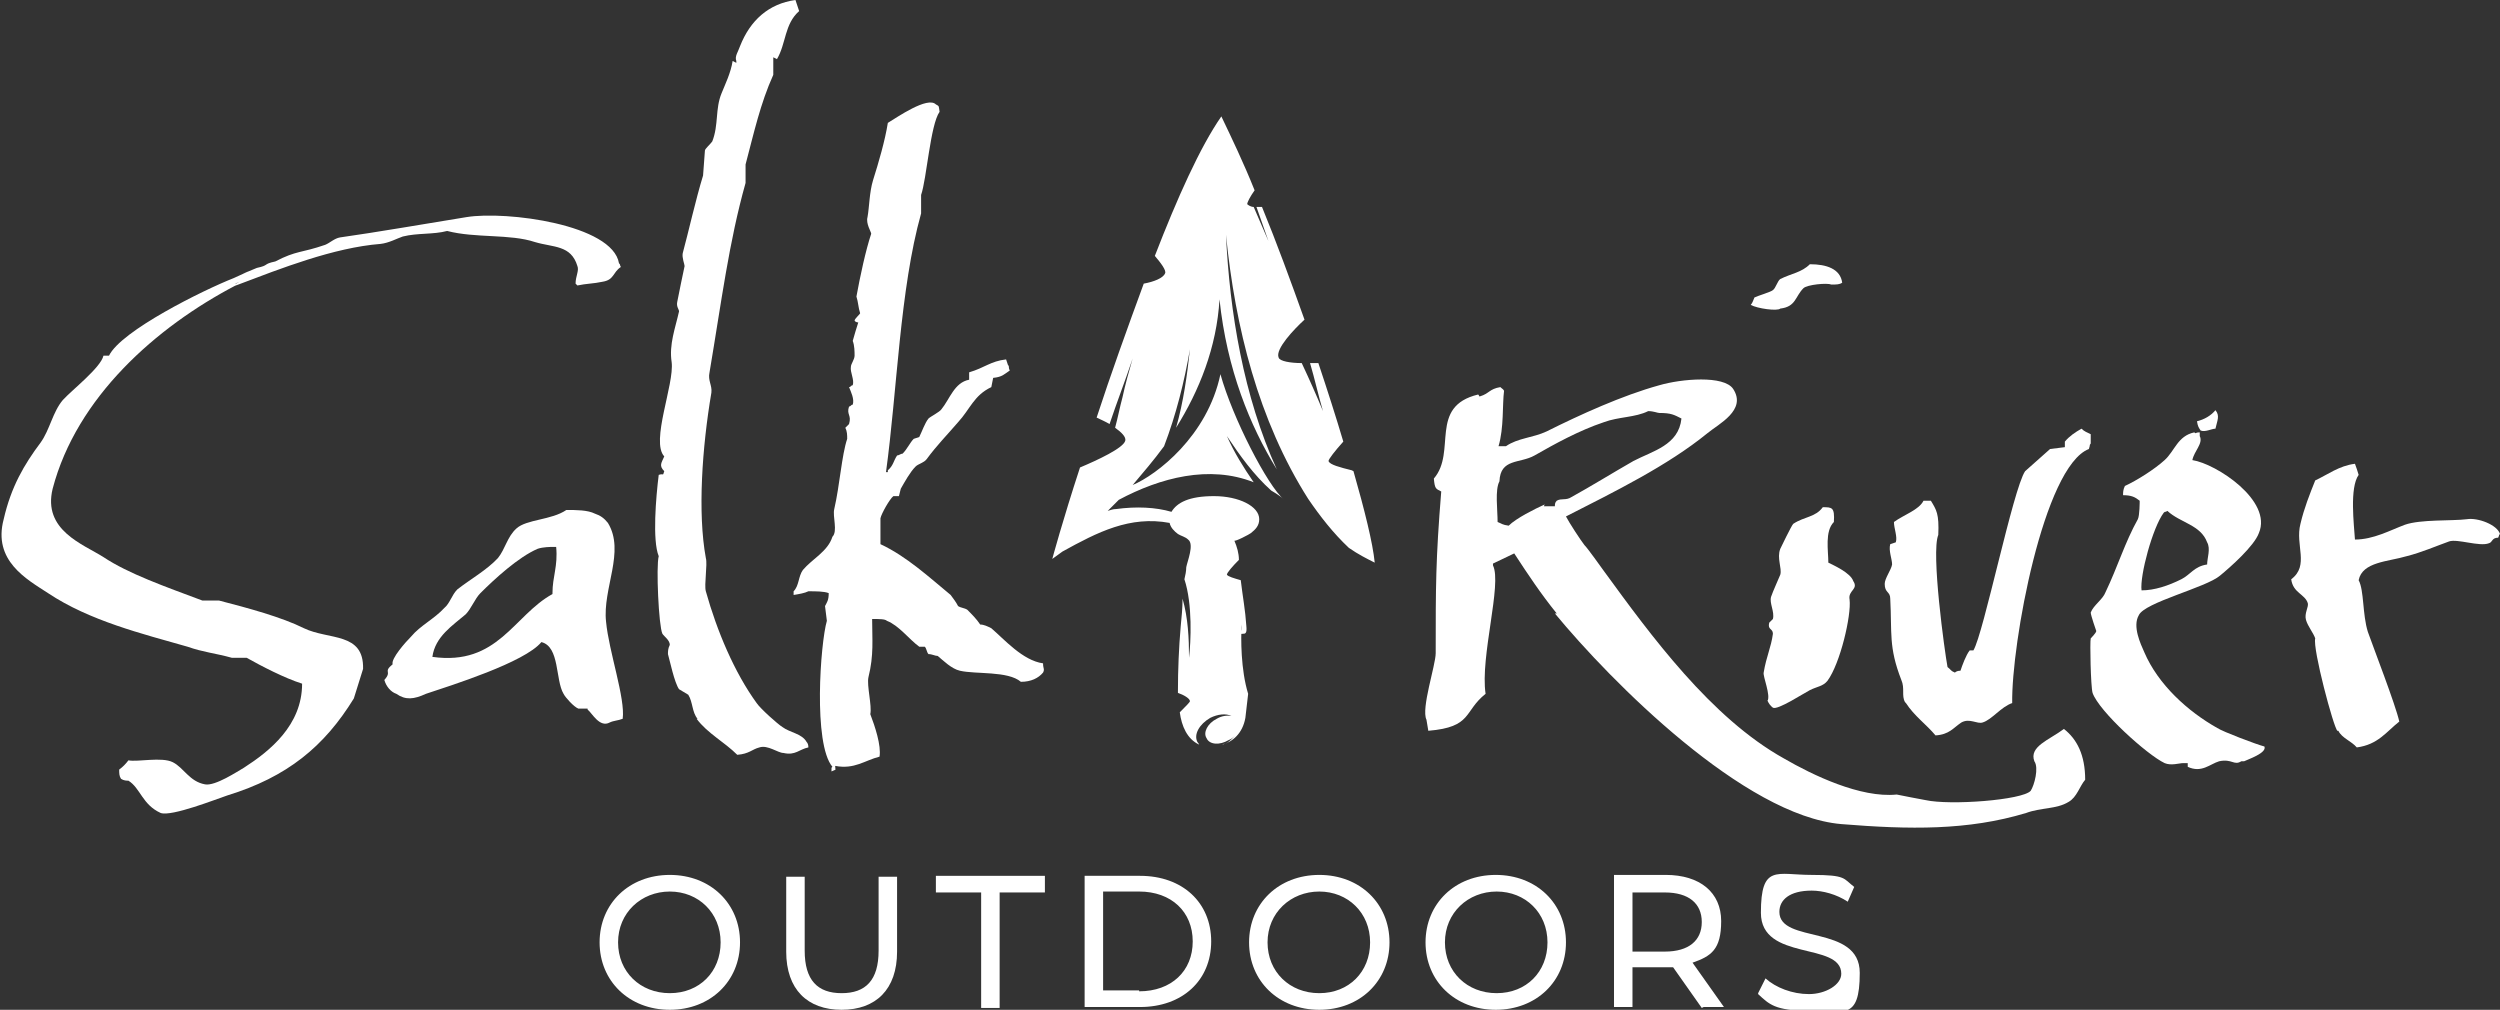
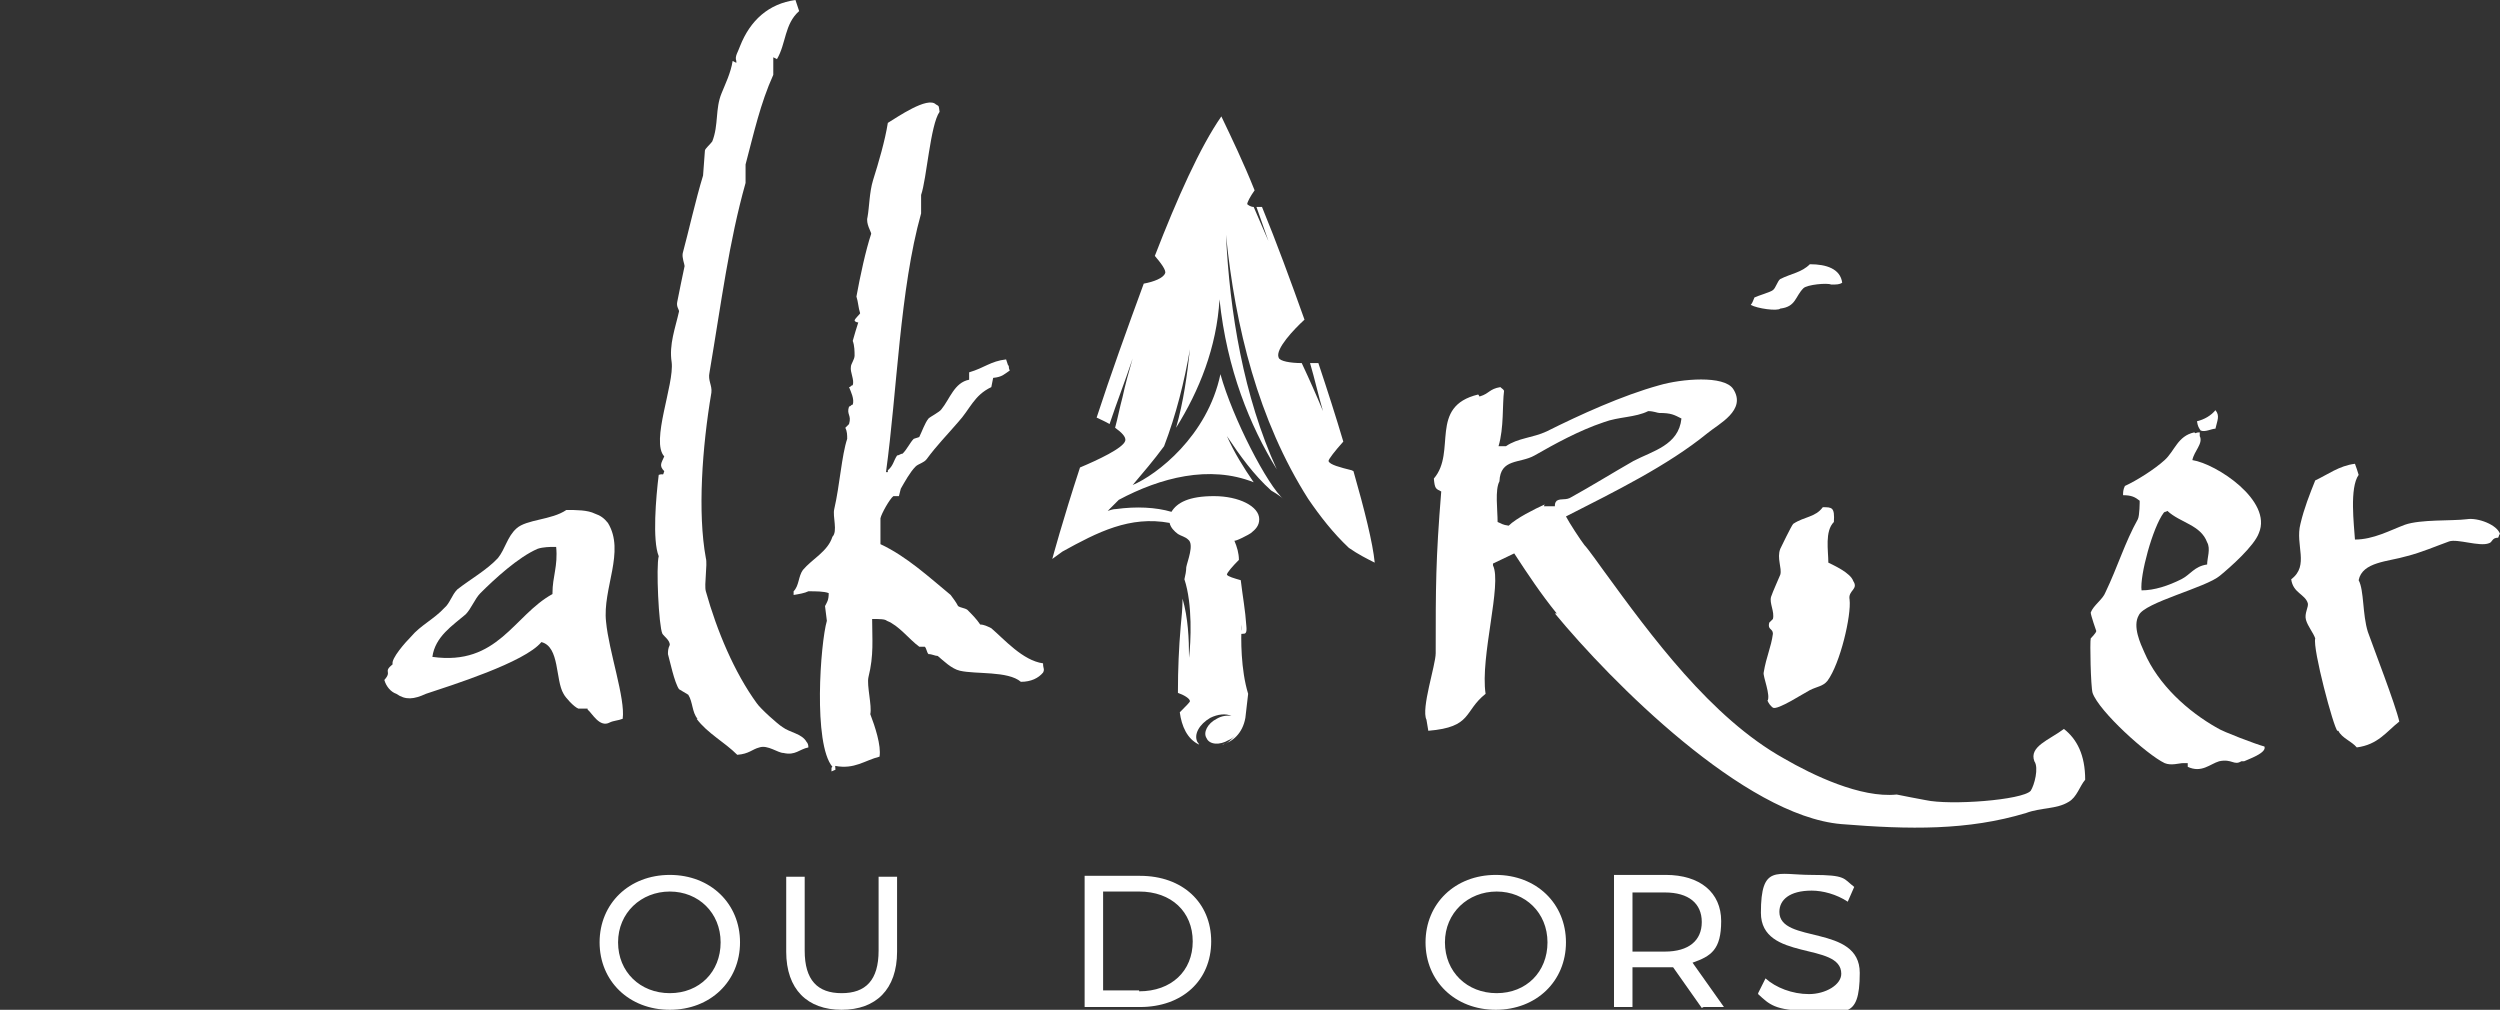
<svg xmlns="http://www.w3.org/2000/svg" id="Layer_1" version="1.1" viewBox="0 0 270.6 109.3">
  <rect x="0" y="0" width="270.6" height="109.3" fill="#333333" stroke="none" />
  <defs>
    <style>
      .st0 {
        fill: #fff;
      }
    </style>
  </defs>
  <g>
    <g>
-       <path class="st0" d="M13.9,84.5c-.2,0-.5,0-.8-.2-.2-.3-.2-.6-.2-1,.4-.3.7-.6,1-1,1,.2,3.6-.4,4.8.2,1.2.6,1.8,2.1,3.5,2.4,1.1.2,3.5-1.4,4.2-1.8,2.8-1.8,6.3-4.6,6.3-9.1-1.9-.6-4.4-1.9-6-2.8h-1.6c-1.8-.5-3.1-.6-4.8-1.2-4.9-1.4-10.6-2.8-15.1-5.8-2.3-1.5-6-3.5-4.8-8,.8-3.5,2.2-5.9,4-8.3,1-1.4,1.3-3.3,2.4-4.6,1-1.1,4.1-3.5,4.4-4.8h.6c1.3-2.7,10.2-7.1,13.5-8.4,3.8-1.7-1.3.5,2.5-1.1,1.4-.3.6-.4,2-.7,2.3-1.2,2.8-.9,5.4-1.8.5-.2,1-.7,1.6-.8,3.6-.5,10-1.6,13.7-2.2,4.3-.7,15.8.8,16.5,5,.2.2,0,0,.2.4-.9.6-.7,1.4-2,1.6-.9.2-1.8.2-2.7.4l-.2-.2c0-.8.4-1.4.2-1.9-.7-2.3-2.6-2-4.6-2.6-2.7-.9-6.4-.4-9.5-1.2-1.5.4-3.2.2-4.8.6-.6.2-1.5.7-2.4.8-5.1.4-10.9,2.7-15.4,4.4-2.4.9,1.5-.6-.8.3-1,.4,1.7-1,.7-.5-.9.3.7-.2-.2.3-8.6,4.5-17.2,12.1-19.8,22-1.1,4.5,3.3,6,5.5,7.4,2.7,1.8,6.7,3.2,10.7,4.7h1.8c3.1.8,6.8,1.8,9.2,3,2.7,1.3,6.5.4,6.4,4.4l-1,3.2c-3.2,5.2-7.2,8.5-13.7,10.5-1.2.4-6,2.3-7.2,1.9-2-.9-2.2-2.7-3.5-3.5" />
      <path class="st0" d="M63.6,76.7h-1c-.5-.2-1.4-1.2-1.6-1.6-.9-1.5-.4-5.1-2.4-5.6-1.8,2.2-9.8,4.7-12.5,5.6-1.3.6-2.2.7-3.2,0-.6-.2-1.1-.8-1.3-1.5.9-1-.2-.8.9-1.7-.2-.6,1.4-2.4,2-3,1-1.2,2.5-1.9,3.6-3.1.6-.5.8-1.4,1.4-2,1.4-1.1,3.2-2.1,4.4-3.4.8-1,1-2.3,2-3.2,1.1-1,3.8-.9,5.4-2,1.1,0,2.3,0,3.1.4.6.2,1,.5,1.4,1,1.9,3.1-.6,7.1-.2,10.7.3,3.2,2.1,8.3,1.8,10.5-.5.2-1,.2-1.4.4-1.1.6-1.9-1-2.4-1.4M59.8,64.2c0-1.8.6-2.9.4-5h-.4c-.2,0-1,0-1.6.2-2.1.9-4.7,3.3-6.2,4.8-.6.6-1,1.7-1.6,2.3-1.4,1.2-3.3,2.4-3.6,4.6,7.1,1,8.8-4.5,13-6.8" />
      <path class="st0" d="M75.5,77.8c-.6-.7-.5-1.8-1-2.6l-1-.6c-.5-.7-1-3.1-1.2-3.8,0-.3,0-.6.2-1,0-.5-.6-.9-.8-1.2-.4-.8-.7-7.3-.4-8.4-.7-1.7-.3-6.4,0-8.8.6-.2.4.2.6-.4-.6-.6-.3-.9,0-1.6-1.5-1.6,1.1-7.8.8-10.2-.3-1.9.4-3.7.8-5.5,0-.2-.3-.5-.2-1,.2-1,.6-3,.8-3.9,0-.2-.3-.9-.2-1.4.6-2.2,1.4-5.8,2.2-8.4l.2-2.7c0-.2.6-.7.8-1,.7-1.8.3-3.5,1-5.2.4-1,1-2.2,1.2-3.5l.4.2v-.2c-.2-.5.2-1,.4-1.6,1.1-2.8,3.1-4.6,6-5l.2.6.2.6c-1.6,1.4-1.4,3.5-2.4,5.2l-.4-.2v1.9c-1.4,3.1-2.1,6.3-3,9.7v2c-1.8,6.4-2.6,12.8-3.9,20.5-.2.9.3,1.4.2,2.2-1,5.9-1.5,13-.6,17.9.2.7-.2,2.9,0,3.6,1.2,4.3,3.1,8.8,5.5,12.1.4.6,2.3,2.3,2.8,2.6.8.6,2.1.7,2.6,1.6q.2.2.2.6c-1,.2-1.4.9-2.7.6-.6,0-1.7-.9-2.6-.6-.8.2-1.1.7-2.4.8-1.4-1.4-3.2-2.3-4.4-3.9" />
      <path class="st0" d="M90.1,83c-2.1-2.5-1.3-13.4-.6-15.8l-.2-1.6c.2-.4.4-.6.4-1.4-.5-.2-1.4-.2-2.2-.2-.4.2-1,.3-1.6.4v-.4c.6-.6.5-1.6,1-2.3,1-1.2,2.7-2,3.2-3.6.6-.6,0-2.2.2-3,.6-2.6.8-5.8,1.4-7.6,0-.4,0-.8-.2-1.2l.4-.4c.3-1-.3-1,0-1.9.2,0,.2-.2.4-.2.2-.6-.2-1.4-.4-1.9.2,0,.2-.2.4-.2.2-.6-.3-1.4-.2-2,0-.3.4-.8.4-1.2s0-1.1-.2-1.6c.2-.7.4-1.4.6-2,0,0-.3,0-.4-.2,0-.2.6-.7.6-.8-.2-.6-.2-1.2-.4-1.8.4-2.2,1-5,1.6-6.8,0-.2-.6-1.1-.4-1.8.2-1.1.2-2.7.6-4,.6-1.9,1.3-4.3,1.6-6.2,1-.6,4.3-2.9,5.2-2,.4.2.3.2.4.8-1,1.4-1.4,7.3-2,9v2c-2.3,8.2-2.6,19.3-3.8,28h.2v-.2c.6-.5.6-1,1-1.6.2,0,.4-.2.6-.2.5-.5.8-1.2,1.2-1.6l.6-.2c.3-.6.6-1.5,1-2,.2-.2,1.2-.7,1.4-1,.9-1.1,1.4-2.9,3-3.2v-.8c1.7-.5,2.3-1.2,4-1.4l.2.6c.2.2,0,.2.2.6-.6.4-.8.7-1.8.8l-.2,1c-1.9.9-2.3,2.4-3.6,3.8-1.2,1.4-2.3,2.5-3.4,4-.3.4-.9.5-1.2.8-.6.6-1.2,1.7-1.6,2.4l-.2.8h-.6c-.4.3-1.3,1.9-1.4,2.4,0,.5,0,2.1,0,2.8,2.8,1.3,5.3,3.6,7.6,5.5.3.4.6.8.8,1.2.3.2.7.2,1,.4.5.5,1,1,1.4,1.6.4,0,.8.2,1.2.4,1.4,1.2,3.4,3.5,5.6,3.8,0,.6.2.6,0,1-.5.6-1.3,1-2.4,1-1.4-1.2-4.9-.8-6.6-1.2-.9-.2-1.8-1.1-2.4-1.6-.3,0-.6-.2-1-.2-.2-.2-.2-.6-.4-.8h-.6c-1.1-.8-2.2-2.3-3.5-2.8-.2-.2-.8-.2-1.6-.2,0,2.2.2,3.9-.4,6.3-.2.9.4,3.1.2,4,.5,1.3,1.2,3.4,1,4.6-1.6.4-2.7,1.4-4.8,1,0,.6.2.3-.4.6v-.4Z" />
      <path class="st0" d="M168.5,66.4c-1.7-2.1-3.1-4.2-4.6-6.5l-2.3,1.1v.2c1,2-1.4,9.9-.8,13.9-2.4,1.9-1.4,3.6-6.2,4l-.2-1.2c-.6-1.2,1-5.9,1-7.2,0-7.3,0-10.1.6-17.5-.6-.3-.7-.3-.8-1.4,2.5-2.9-.6-7.8,4.8-9.1.2.2,0,.2.2.2,1-.3,1-.8,2.2-1,.2.2.3.2.4.4-.2,1.5,0,4-.6,6h.8c1.3-.9,2.9-.9,4.4-1.6,3.6-1.8,8.2-3.9,12.2-5,2.4-.7,7-1.1,8,.4,1.5,2.3-1.6,3.8-2.8,4.8-4.3,3.5-10,6.3-15.3,9,.3.6,1.6,2.6,2,3.1.4.4,1.8,2.4,2.1,2.8,5.1,7,11.6,15.9,19.5,20.3,3.1,1.8,8.3,4.3,12.2,3.9,1,.2,2,.4,3.1.6,2.7.6,10.5,0,11.4-1,.4-.6.9-2.5.4-3.2-.6-1.6,1.6-2.3,3.2-3.5,1.4,1.1,2.3,2.8,2.3,5.5-.6.7-.9,1.9-1.8,2.4-1.3.8-3,.6-4.6,1.2-6.3,1.9-12.6,1.8-20,1.2-10.5-.9-24.9-15.4-31-22.8M167.1,54.8h1.2c0-.2,0-.4.2-.6.5-.3,1,0,1.6-.4,2-1.1,4.6-2.7,6.7-3.9,2.1-1.1,4.9-1.7,5.2-4.6-.8-.4-1.1-.6-2.4-.6-.2,0-.6-.2-1.2-.2-1.4.7-3.2.6-4.8,1.2-2.7.9-5.4,2.4-7.5,3.6-1.6.9-3.7.3-3.8,2.8-.5.9-.2,3.1-.2,4.4.5.2.5.3,1.2.4.8-.8,2.8-1.8,3.9-2.3" />
      <path class="st0" d="M189.5,33c.2-.2.3-.6.4-.8.4-.2,1.8-.6,2-.8.3-.2.5-1,.8-1.2,1.2-.6,2.3-.7,3.2-1.6,1.8,0,3.3.5,3.5,2-.3.2-.6.2-1.2.2-.4-.2-2.6,0-3,.4-.9.9-.8,2-2.5,2.2-.3.3-2.5,0-3.2-.4M191.3,75.9c.4-.6-.5-2.7-.4-3.1.3-1.8.8-2.7,1-4.2,0-.6-.6-.4-.4-1.2l.4-.4c.2-.8-.4-1.7-.2-2.4.2-.6.8-1.9,1-2.4.2-.7-.4-1.8,0-2.8,0,0,1.2-2.5,1.4-2.7,1.2-.8,2.4-.7,3.2-1.8,1,0,1.3,0,1.2,1.6-1,1-.6,3.1-.6,4.4.6.3,2.4,1.1,2.7,2,.6.9-.6,1-.4,2,.2,1.7-1,6.9-2.4,8.8-.5.6-1.1.6-1.9,1-.6.3-3.5,2.2-4,1.9q-.4-.3-.6-.8" />
-       <path class="st0" d="M206.2,76c-.4-.7,0-1.5-.4-2.4-1.4-3.6-1-5.1-1.2-8.8,0-.8-.6-.6-.6-1.6,0-.6.7-1.5.8-2.1,0-.6-.4-1.5-.2-2.2l.6-.2c.2-.6-.2-1.5-.2-2.2,1.1-.8,2.7-1.3,3.2-2.3h.8c.6,1,.9,1.4.8,3.7-.8,1.9.7,12.7,1,14.3.4.3.3.4.8.6q.2-.2.6-.2c.2-.6.6-1.7,1-2.2h.4c1.1-1.8,4.3-17.5,5.6-19.4l2.7-2.4,1.6-.2v-.6c.5-.6,1.1-1,1.8-1.4.3.3.6.4,1,.6v1c-.2.3,0,0-.2.6-4.9,1.9-8.4,21.1-8.3,27.5-1.2.4-2.2,1.8-3.2,2.1-.6.2-1.4-.5-2.3,0-.9.6-1.3,1.3-2.8,1.4-1-1.2-2.3-2.1-3.2-3.5" />
      <path class="st0" d="M236.5,82.6h-.2c-.4,0-1.3.3-2,0-1.9-.9-7.1-5.6-7.8-7.6-.2-.7-.3-5.5-.2-5.9,0,0,.6-.6.6-.8,0,0-.6-1.7-.6-2,.3-.8,1.3-1.4,1.6-2.2,1.3-2.7,2.1-5.4,3.5-7.9.2-.4.2-1.9.2-2-.5-.4-.9-.6-1.8-.6,0-.3,0-.6.2-1,1.3-.6,3.2-1.8,4.3-2.8s1.4-2.6,3.2-3c.3.2,0,0,.6,0v.4c.4.8-.6,1.6-.8,2.6,2.6.4,8.7,4.4,7.2,7.9-.5,1.4-3.1,3.7-4.2,4.6-1.5,1.3-8.2,2.9-8.8,4.3-.7,1.2.2,3.1.6,4,1.5,3.5,4.7,6.4,7.9,8.2.6.4,4.3,1.8,5.1,2,.3.7-1.8,1.4-2.2,1.6h-.3c-.8.5-1-.3-2.4,0-1,.3-1.9,1.3-3.4.6v-.4ZM236.1,62.7c1-.5,1.4-1.4,2.8-1.6,0-.7.4-1.7,0-2.4-.7-1.9-2.9-2.1-4.3-3.4-.3.2-.2,0-.4.2-1.2,1.6-2.6,6.8-2.4,8.4,1.4,0,2.9-.5,4.3-1.2M237.8,45.6c.8-.2,1.5-.6,2-1.2.5.6.2,1.1,0,2-.4,0-1.1.4-1.6.2-.2-.3-.3-.4-.4-1" />
      <path class="st0" d="M253,79.1c-.4-.3-2.7-8.9-2.4-10-.2-.6-.8-1.3-1-2-.2-.7.3-1.4.2-1.8-.3-1-1.6-1.1-1.8-2.6,2-1.5.4-3.7,1-6,.4-1.7,1-3.2,1.6-4.7,1.3-.6,2.6-1.6,4.3-1.8.2.6.2.5.4,1.2-1,1.4-.5,5.4-.4,7,2,0,3.8-1,5.4-1.6,1.7-.6,5.1-.4,6.7-.6,1.2-.2,3.3.6,3.6,1.6-.2.2,0,0-.2.4-.7,0-.6.5-1,.6-1,.4-3.4-.5-4.3-.2-1.4.5-3,1.2-4.6,1.6-2,.6-4.8.6-5.2,2.6.6,1.1.4,3.7,1,5.6.6,1.7,3,7.9,3.4,9.7-1.4,1.1-2.3,2.5-4.6,2.8-.6-.7-1.6-1-2-1.8" />
    </g>
    <path class="st0" d="M146.3,50.9c-1.2-.3-2.4-.6-2.5-1,0-.2.7-1.1,1.6-2.1-.8-2.7-1.7-5.5-2.7-8.5-.3,0-.6,0-.9,0,.5,1.7.9,3.5,1.4,5.2-.7-1.7-1.5-3.5-2.3-5.2-1.2,0-2.4-.2-2.5-.6-.4-.9,1.7-3.1,2.8-4.1-1.5-4.2-3-8.3-4.6-12.2-.2,0-.4,0-.6,0l1.3,3.7-1.6-3.7c-.3,0-.6-.2-.7-.3,0-.2.3-.8.8-1.5-1.2-3-2.5-5.7-3.6-8-2.3,3.3-4.8,8.9-7.2,15.1.6.7,1.3,1.6,1.1,1.9-.2.5-1.2.9-2.3,1.1-1.8,4.9-3.6,9.9-5.1,14.5.4.2.9.4,1.4.7.8-2.4,1.7-4.7,2.5-7.1-.4,1.4-.8,2.8-1.1,4.2-.3,1.1-.5,2.2-.8,3.3.7.5,1.2,1,1.1,1.4-.2.8-3,2.1-4.9,2.9-1.9,5.8-3,9.9-3,9.9,0,0,.4-.3,1.1-.8,3.8-2.1,7.3-3.9,11.6-3.1.1.5.5.9.9,1.2.3.2.8.3,1.1.6.7.5-.1,2.4-.2,3,0,.4-.1.9-.2,1.3.9,2.7.7,6.8.5,8.5,0-2.1-.1-4.3-.7-6.4,0,1-.1,2-.2,3-.2,2.3-.3,4.7-.3,7,0,0,0,.1,0,.2.6.2,1.3.6,1.3.9,0,.1-.5.6-1.1,1.2.2,1.5.8,2.9,2.1,3.5,0,0-.1-.2-.2-.3-.4-.8.2-1.9,1.4-2.6.8-.4,1.7-.5,2.3-.2-.5-.1-1.1,0-1.6.3-1,.5-1.5,1.5-1.1,2.1.3.7,1.4.8,2.4.2.3-.1.5-.3.7-.5-.3.3-.6.7-1.1.9,0,0-.2,0-.3.1,1.1-.3,2.2-1.2,2.5-2.9.1-.9.2-1.7.3-2.6-.8-2.6-.8-6-.7-7.5.1,1.8-.8.2-.4,1.9,0-1.8,1.1,0,.9-1.8-.1-1.6-.4-3.2-.6-4.9-.7-.2-1.4-.4-1.5-.6,0-.2.6-.9,1.3-1.6,0-.7-.2-1.4-.5-2.1,0,.2,1.7-.7,1.8-.8.5-.4.9-.8.9-1.5,0-1.4-2.2-2.5-4.9-2.5s-4,.7-4.6,1.7c-1.7-.5-3.8-.6-6-.3-.3,0-.6.1-.9.2.4-.4.8-.8,1.2-1.2,4.5-2.4,9.8-3.8,14.6-1.9-1.1-1.6-2.1-3.2-2.9-5,1.4,2.1,2.9,4.2,4.8,5.9.5.3,1,.6,1.4,1-1.8-1.5-5.6-8.9-6.9-13.6-1.4,6.7-6.9,10.9-9.5,12,1.1-1.3,2.3-2.7,3.4-4.2,1.3-3.4,2.2-7,2.8-10.5-.3,2.8-.7,5.7-1.5,8.5,2.5-4,4.4-8.7,4.7-13.9.8,7.6,3.3,13.7,6.2,18.4-3.6-7.9-5.1-17-5.5-25.4,1,10,3.5,20.1,8.9,28.6,1.3,1.9,2.7,3.7,4.4,5.3,1,.7,2,1.2,2.8,1.6-.2-2.1-1.1-5.7-2.3-9.9" />
  </g>
  <g>
    <path class="st0" d="M64.9,102c0-4.2,3.2-7.3,7.6-7.3s7.6,3.1,7.6,7.3-3.2,7.3-7.6,7.3-7.6-3.1-7.6-7.3ZM78,102c0-3.2-2.4-5.5-5.5-5.5s-5.6,2.3-5.6,5.5,2.4,5.5,5.6,5.5,5.5-2.3,5.5-5.5Z" />
    <path class="st0" d="M85.1,103v-8.1h2v8c0,3.2,1.4,4.6,4,4.6s4-1.4,4-4.6v-8h2v8.1c0,4.1-2.3,6.3-6,6.3s-6-2.2-6-6.3Z" />
-     <path class="st0" d="M106.2,96.6h-4.9v-1.8h11.8v1.8h-4.9v12.5h-2v-12.5Z" />
    <path class="st0" d="M117.4,94.8h6c4.6,0,7.7,2.9,7.7,7.1s-3.1,7.1-7.7,7.1h-6v-14.3ZM123.3,107.3c3.5,0,5.8-2.2,5.8-5.4s-2.3-5.4-5.8-5.4h-3.9v10.7h3.9Z" />
-     <path class="st0" d="M135.2,102c0-4.2,3.2-7.3,7.6-7.3s7.6,3.1,7.6,7.3-3.2,7.3-7.6,7.3-7.6-3.1-7.6-7.3ZM148.3,102c0-3.2-2.4-5.5-5.5-5.5s-5.6,2.3-5.6,5.5,2.4,5.5,5.6,5.5,5.5-2.3,5.5-5.5Z" />
    <path class="st0" d="M154.3,102c0-4.2,3.2-7.3,7.6-7.3s7.6,3.1,7.6,7.3-3.2,7.3-7.6,7.3-7.6-3.1-7.6-7.3ZM167.5,102c0-3.2-2.4-5.5-5.5-5.5s-5.6,2.3-5.6,5.5,2.4,5.5,5.6,5.5,5.5-2.3,5.5-5.5Z" />
    <path class="st0" d="M184.2,109.1l-3.1-4.4c-.3,0-.6,0-.9,0h-3.5v4.3h-2v-14.3h5.6c3.7,0,6,1.9,6,5s-1.1,3.8-3.1,4.5l3.4,4.8h-2.2ZM184.2,99.8c0-2-1.4-3.2-4-3.2h-3.5v6.4h3.5c2.6,0,4-1.2,4-3.2Z" />
    <path class="st0" d="M190.3,107.5l.8-1.6c1.1,1,2.9,1.7,4.7,1.7s3.5-1,3.5-2.2c0-3.5-8.7-1.3-8.7-6.6s1.7-4.1,5.5-4.1,3.4.4,4.6,1.3l-.7,1.6c-1.2-.8-2.7-1.2-3.9-1.2-2.4,0-3.5,1-3.5,2.3,0,3.5,8.7,1.3,8.7,6.6s-1.8,4.1-5.5,4.1-4.3-.7-5.5-1.8Z" />
  </g>
</svg>